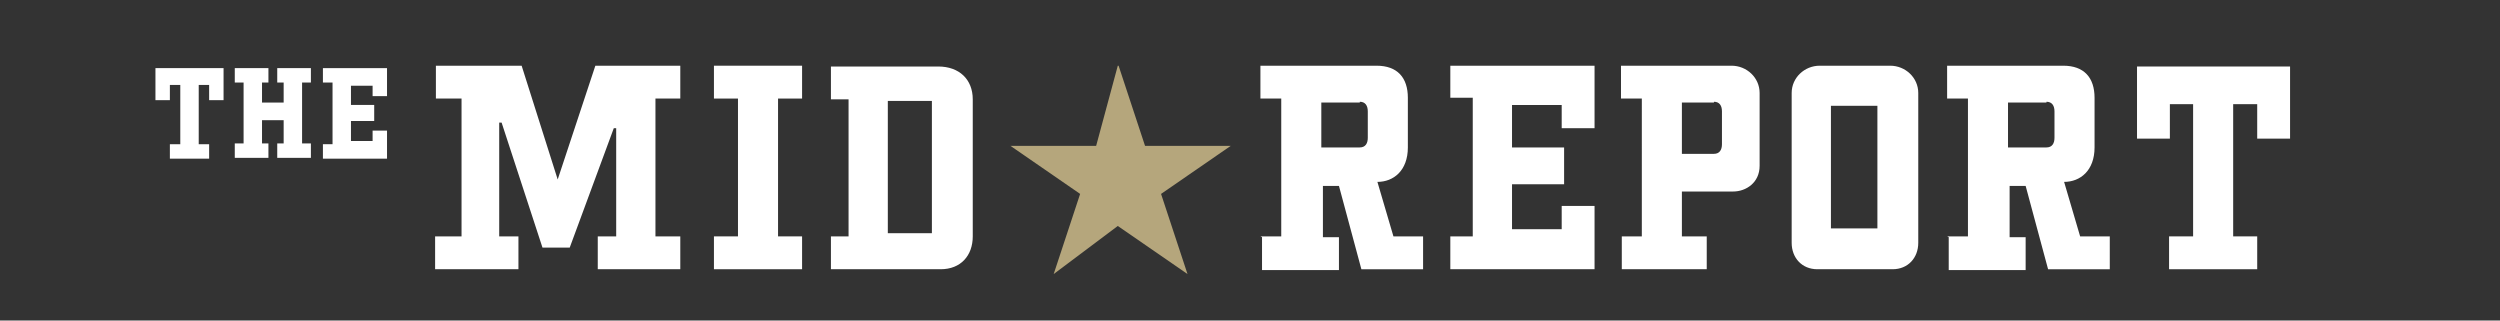
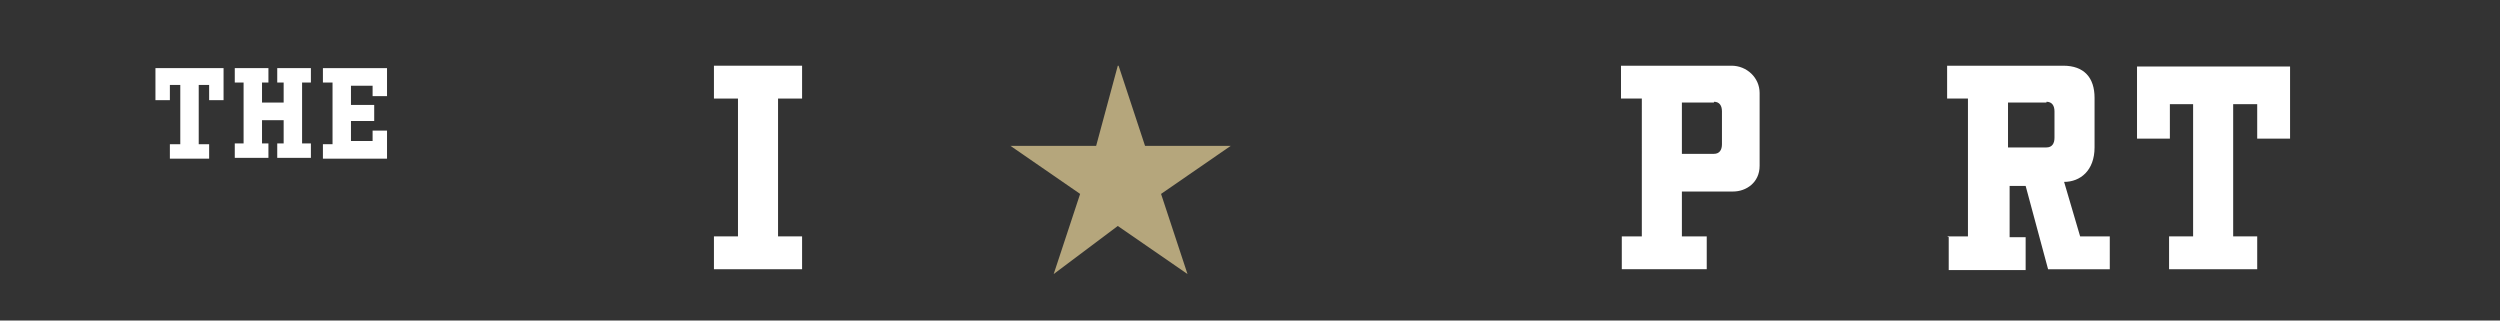
<svg xmlns="http://www.w3.org/2000/svg" id="Layer_1" version="1.1" viewBox="0 0 312 40">
  <rect x="0" y="0" width="312" height="40" fill="#333333" stroke="none" />
  <defs>
    <style>
      .st0 {
        fill: #b5a67c;
        fill-rule: evenodd;
      }

      .st1 {
        fill: #fff;
      }

      .st2 {
        display: none;
        fill: gray;
      }
    </style>
  </defs>
  <rect class="st2" x="-996" y="-167.6" width="2333" height="386" />
  <g>
-     <path class="st1" d="M54.4,29.5h3.2V12.3h-3.2v-4.1h10.7l4.5,14.2h0l4.7-14.2h10.6v4.1h-3.1v17.2h3.1v4.1h-10.3v-4.1h2.3v-13.5h-.3l-5.5,14.9h-3.4l-5.1-15.6h-.3v14.2h2.4v4.1h-10.4v-4.1Z" />
    <path class="st1" d="M97.1,29.5h3v4.1h-11v-4.1h3V12.3h-3v-4.1h11v4.1h-3v17.2Z" />
-     <path class="st1" d="M117.3,33.6h-13.6v-4.1h2.2V12.4h-2.2v-4.1h13.4c2.6,0,4.3,1.6,4.3,4.1v17.1c0,2.4-1.5,4.1-4,4.1ZM110.8,12.6v16.5h5.5V12.6h-5.5Z" />
-     <path class="st1" d="M157.3,29.5h2.6V12.3h-2.6v-4.1h14.5c2.6,0,3.9,1.5,3.9,4v6.2c0,2.9-1.8,4.3-3.8,4.3l2,6.8h3.7v4.1h-7.7l-2.8-10.4h-2v6.4h2v4.1h-9.6v-4.1ZM169.7,12.8h-4.8v5.6h4.8c.7,0,1-.5,1-1.2v-3.3c0-.7-.3-1.2-1-1.2Z" />
-     <path class="st1" d="M194.9,16.1v-3h-6.2v5.3h6.5v4.6h-6.5v5.6h6.2v-2.9h4.1v7.9h-18v-4.1h2.8V12.2h-2.8v-4h18s0,7.8,0,7.8h-4.1Z" />
    <path class="st1" d="M202.4,29.5h2.5V12.3h-2.6v-4.1h13.8c1.9,0,3.5,1.5,3.5,3.4v9.1c0,2.1-1.7,3.2-3.3,3.2h-6.4v5.6h3.1v4.1h-10.6v-4.1ZM213.9,12.8h-4v6.4h4c.7,0,1-.5,1-1.2v-4.1c0-.7-.3-1.2-1-1.2Z" />
-     <path class="st1" d="M236.1,33.6h-9.3c-1.9,0-3.2-1.4-3.2-3.3V11.6c0-1.9,1.6-3.4,3.5-3.4h8.8c1.9,0,3.5,1.5,3.5,3.4v18.7c0,1.9-1.3,3.3-3.2,3.3ZM228.5,13.2v15.3h5.8v-15.3h-5.8Z" />
    <path class="st1" d="M243,29.5h2.6V12.3h-2.6v-4.1h14.5c2.6,0,3.9,1.5,3.9,4v6.2c0,2.9-1.8,4.3-3.8,4.3l2,6.8h3.7v4.1h-7.7l-2.8-10.4h-2v6.4h2v4.1h-9.6v-4.1ZM255.4,12.8h-4.8v5.6h4.8c.7,0,1-.5,1-1.2v-3.3c0-.7-.3-1.2-1-1.2Z" />
    <path class="st1" d="M285.8,8.3v9h-4.1v-4.3h-3v16.5h3v4.1h-11v-4.1h3V13h-2.9v4.3h-4.1v-9h19.1Z" />
  </g>
  <g>
    <path class="st1" d="M27.9,8.5v4h-1.8v-1.9h-1.3v7.4h1.3v1.8h-4.9v-1.8h1.3v-7.4h-1.3v1.9h-1.8v-4h8.5Z" />
    <path class="st1" d="M32.7,12.8h2.7v-2.5h-.8v-1.8h4.2v1.8h-1.1v7.6h1.1v1.8h-4.2v-1.8h.8v-2.9h-2.7v2.9h.8v1.8h-4.2v-1.8h1.1v-7.6h-1.1v-1.8h4.2v1.8h-.8v2.5Z" />
    <path class="st1" d="M46.5,12v-1.3h-2.7v2.4h2.9v2h-2.9v2.5h2.7v-1.3h1.8v3.5h-8v-1.8h1.2v-7.7h-1.2v-1.8h8s0,3.5,0,3.5h-1.8Z" />
  </g>
  <path class="st0" d="M139.6,8.2l3.3,10h10.7l-8.7,6,3.3,10-8.7-6-8,6,3.3-10-8.7-6h10.7l2.7-10Z" />
</svg>